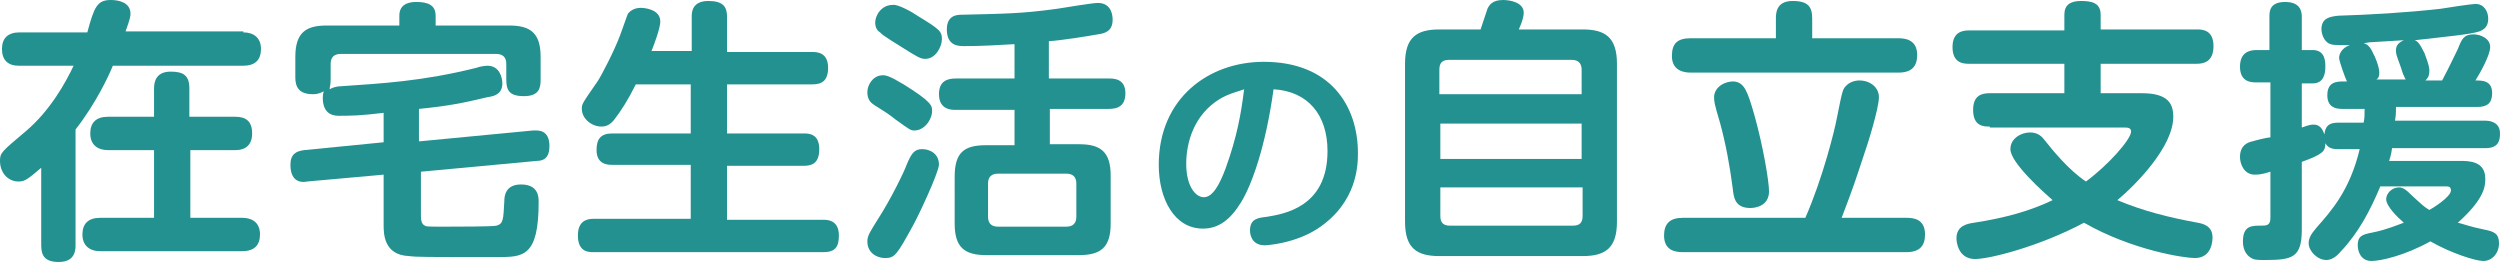
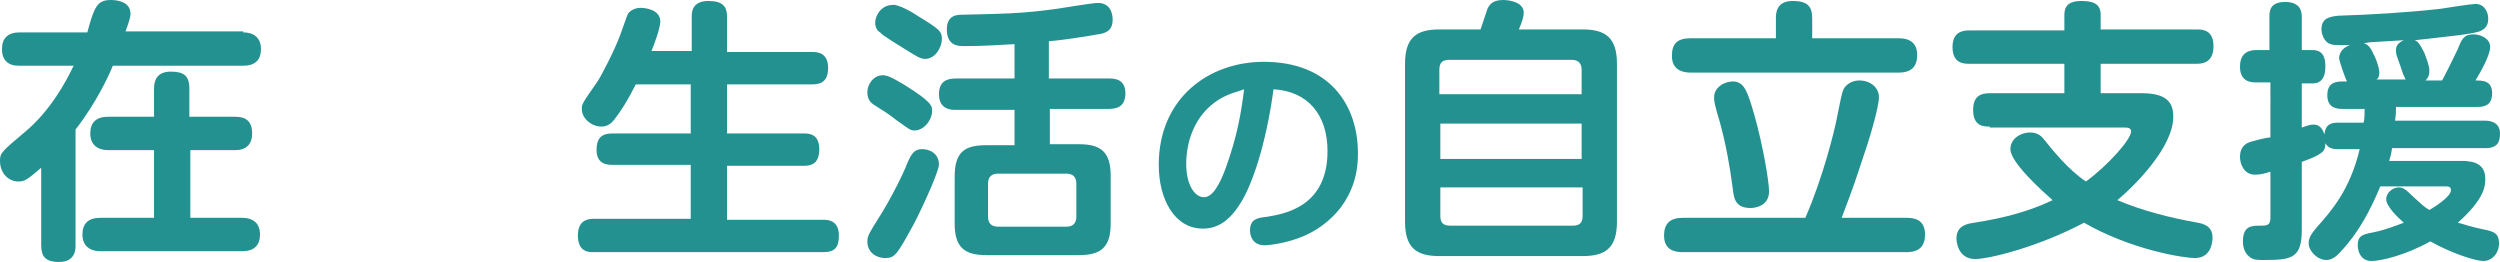
<svg xmlns="http://www.w3.org/2000/svg" version="1.1" id="レイヤー_1" x="0px" y="0px" viewBox="0 0 254.8 26.7" style="enable-background:new 0 0 254.8 26.7;" xml:space="preserve">
  <style type="text/css">
	.ドロップシャドウ{fill:none;}
	.光彩_x0020_外側_x0020_5_x0020_pt{fill:none;}
	.青のネオン{fill:none;stroke:#8AACDA;stroke-width:7;stroke-linecap:round;stroke-linejoin:round;}
	.クロムハイライト{fill:url(#SVGID_1_);stroke:#FFFFFF;stroke-width:0.363;stroke-miterlimit:1;}
	.ジャイブ_GS{fill:#FFDD00;}
	.Alyssa_GS{fill:#A6D0E4;}
	.st0{fill:#249191;}
</style>
  <linearGradient id="SVGID_1_" gradientUnits="userSpaceOnUse" x1="127.4" y1="0" x2="127.4" y2="-1">
    <stop offset="0" style="stop-color:#656565" />
    <stop offset="0.618" style="stop-color:#1B1B1B" />
    <stop offset="0.629" style="stop-color:#545454" />
    <stop offset="0.983" style="stop-color:#3E3E3E" />
  </linearGradient>
  <g>
    <path class="st0" d="M24.8,3.3c1,0,1.8,0.5,1.8,1.7c0,1.1-0.6,1.7-1.8,1.7H11.5c-0.4,1-1.7,3.8-3.8,6.5V25c0,0.4,0,1.7-1.7,1.7   c-1.4,0-1.8-0.6-1.8-1.7v-7.9c-1.4,1.2-1.7,1.4-2.3,1.4c-1.1,0-1.9-0.9-1.9-2.1c0-0.8,0.1-0.9,2.6-3c2.5-2.1,4.1-5,4.9-6.7H1.9   C0.8,6.7,0.2,6.1,0.2,5c0-1.1,0.6-1.7,1.8-1.7h6.9C9.6,0.7,9.9,0,11.3,0c0.7,0,2,0.2,2,1.4c0,0.2,0,0.4-0.5,1.8H24.8z M19.3,22.2   h5.4c0.9,0,1.8,0.4,1.8,1.7c0,1.1-0.6,1.7-1.8,1.7H10.2c-1.1,0-1.8-0.6-1.8-1.7s0.6-1.7,1.8-1.7h5.5v-6.9h-4.7   c-1,0-1.8-0.5-1.8-1.7c0-1.1,0.6-1.7,1.8-1.7h4.7V9c0-0.8,0.3-1.7,1.7-1.7c1.3,0,1.9,0.4,1.9,1.7v2.9H24c1.1,0,1.7,0.5,1.7,1.7   c0,1.1-0.6,1.7-1.7,1.7h-4.6V22.2z" />
-     <path class="st0" d="M42.8,14.4l11.5-1.1c0.4,0,1.7-0.2,1.7,1.6c0,1.2-0.6,1.5-1.3,1.5l-11.8,1.1V22c0,0.7,0.2,0.9,0.4,1   c0.2,0.1,0.2,0.1,2.3,0.1c0.8,0,4.7,0,5-0.1c0.7-0.2,0.7-0.6,0.8-2.5c0-0.5,0.1-1.7,1.7-1.7c1.8,0,1.8,1.3,1.8,1.8   c0,5.6-1.6,5.6-4.2,5.6c-7.6,0-8.2,0-9-0.1c-2.6-0.1-2.6-2.3-2.6-3.2v-5.1l-7.8,0.7c-0.4,0.1-1.7,0.2-1.7-1.7   c0-1.1,0.6-1.4,1.4-1.5l8.1-0.8v-3c-2.4,0.3-3.5,0.3-4.6,0.3c-1.5,0-1.6-1.3-1.6-1.8c0-0.1,0-0.4,0.1-0.7c-0.2,0.1-0.5,0.3-1.1,0.3   c-1.4,0-1.8-0.7-1.8-1.7V5.8c0-2.5,1.1-3.2,3.2-3.2h7.4v-1c0-1,0.7-1.4,1.7-1.4c1.2,0,2,0.3,2,1.4v1h7.5c2.2,0,3.2,0.8,3.2,3.2v2.3   c0,0.8-0.1,1.7-1.7,1.7c-1.5,0-1.8-0.6-1.8-1.7V6.5c0-0.6-0.3-1-1-1H34.7c-0.6,0-1,0.3-1,1v1.6c0,0.6-0.1,0.7-0.1,1   c0.3-0.2,0.8-0.3,1-0.3c4.3-0.3,8.4-0.5,14-1.9c0.2-0.1,0.8-0.2,1.1-0.2c1.2,0,1.5,1.2,1.5,1.8c0,1-0.7,1.3-1.5,1.4   c-2.5,0.6-4,0.9-7,1.2V14.4z" />
    <path class="st0" d="M70.5,5.3V1.7c0-0.4,0-1.6,1.7-1.6c1.5,0,1.9,0.6,1.9,1.6v3.6h8.7c0.4,0,1.6,0,1.6,1.6c0,1.3-0.6,1.7-1.6,1.7   h-8.7v5h7.8c0.5,0,1.6,0,1.6,1.6c0,1.5-0.8,1.7-1.6,1.7h-7.8v5.5h9.8c0.4,0,1.6,0,1.6,1.6c0,1.2-0.4,1.7-1.6,1.7H60.5   c-0.5,0-1.6,0-1.6-1.7c0-1.4,0.8-1.7,1.6-1.7h9.9v-5.5h-8c-0.4,0-1.6,0-1.6-1.5c0-1.1,0.4-1.7,1.6-1.7h8v-5h-5.6   c-0.8,1.6-1.5,2.7-2.2,3.6c-0.4,0.5-0.8,0.7-1.3,0.7c-1,0-2-0.8-2-1.8c0-0.5,0-0.5,1.6-2.8c0.4-0.6,1.7-3.1,2.3-4.7   c0.3-0.8,0.7-2,0.8-2.2c0.3-0.4,0.8-0.6,1.3-0.6c0.3,0,2,0.1,2,1.4c0,0.6-0.6,2.3-0.9,3H70.5z" />
    <path class="st0" d="M92.1,8.6c2.9,1.8,2.9,2.2,2.9,2.7c0,0.9-0.8,2-1.8,2c-0.4,0-0.5-0.1-1.9-1.1c-0.6-0.5-1.4-1-2.2-1.5   c-0.3-0.2-0.7-0.5-0.7-1.3c0-0.8,0.6-1.6,1.3-1.7C90.2,7.6,90.6,7.7,92.1,8.6z M93.1,22.9c-1.7,3.1-1.9,3.4-2.9,3.4   c-0.8,0-1.8-0.5-1.8-1.7c0-0.6,0.3-1,1.1-2.3c1.3-2,2.7-4.9,2.9-5.5c0.5-1.2,0.8-1.6,1.6-1.6c0.7,0,1.7,0.4,1.7,1.6   C95.6,17.8,93.5,22.2,93.1,22.9z M93.5,1.6C95.8,3,96,3.2,96,4c0,0.7-0.6,2-1.7,2c-0.5,0-0.8-0.2-2.4-1.2c-0.3-0.2-2-1.2-2.2-1.5   c-0.2-0.1-0.5-0.4-0.5-1c0-0.7,0.6-1.8,1.8-1.8C91.5,0.4,93.1,1.3,93.5,1.6z M107,8h6c0.5,0,1.7,0,1.7,1.5c0,1.4-0.9,1.6-1.7,1.6   h-6v3.6h3c2.2,0,3.2,0.8,3.2,3.2v4.9c0,2.4-1,3.2-3.2,3.2h-9.5c-2.2,0-3.2-0.8-3.2-3.2V18c0-2.5,1-3.2,3.2-3.2h2.9v-3.6h-6   c-0.4,0-1.7,0-1.7-1.6c0-1.3,0.8-1.6,1.7-1.6h6V4.5c-1.7,0.1-3.4,0.2-5.1,0.2c-0.6,0-1.8,0-1.8-1.7c0-1.5,1.1-1.5,1.6-1.5   c4.1-0.1,6-0.1,9.6-0.6c0.7-0.1,3.6-0.6,4.2-0.6c1.5,0,1.5,1.5,1.5,1.7c0,1.2-0.8,1.4-1.5,1.5c-1.1,0.2-3.6,0.6-5,0.7V8z    M109.7,18.7c0-0.7-0.4-1-1-1h-7c-0.6,0-1,0.3-1,1v3.4c0,0.7,0.4,1,1,1h7c0.6,0,1-0.3,1-1V18.7z" />
    <path class="st0" d="M126.5,20.6c-1.1,1.8-2.3,2.7-3.9,2.7c-2.9,0-4.5-3-4.5-6.5c0-6.8,5.1-10.5,10.7-10.5c6.8,0,9.6,4.5,9.6,9.3   c0,1.1,0,5-4.1,7.7c-2.3,1.5-5.1,1.7-5.4,1.7c-1.5,0-1.5-1.4-1.5-1.5c0-1.2,0.8-1.3,1.7-1.4c1.8-0.3,6.2-1,6.2-6.7   c0-3.7-2-6.1-5.5-6.3C129,14.9,127.6,18.8,126.5,20.6z M124.3,10.1c-2.6,1.6-3.4,4.4-3.4,6.6c0,2.2,0.9,3.4,1.8,3.4   c0.9,0,1.6-1.3,2.2-2.9c1.2-3.3,1.6-5.7,1.9-8.1C126.3,9.3,125.3,9.5,124.3,10.1z" />
    <path class="st0" d="M161.3,3c2.3,0,3.5,0.8,3.5,3.5v16.1c0,2.7-1.2,3.5-3.5,3.5h-14.6c-2.3,0-3.5-0.8-3.5-3.5V6.5   c0-2.7,1.2-3.5,3.5-3.5h4.2c0.1-0.3,0.6-1.8,0.7-2.1c0.2-0.4,0.5-0.9,1.6-0.9c0.6,0,2.1,0.2,2.1,1.3c0,0.3-0.1,0.8-0.5,1.7H161.3z    M161.2,9.7V7.1c0-0.6-0.3-1-1-1h-12.5c-0.7,0-1,0.3-1,1v2.5H161.2z M146.8,12.6v3.6h14.4v-3.6H146.8z M146.8,19.1V22   c0,0.6,0.2,1,1,1h12.5c0.7,0,1-0.3,1-1v-2.9H146.8z" />
    <path class="st0" d="M194.3,22.2c0.7,0,1.9,0.1,1.9,1.7c0,1.2-0.6,1.8-1.9,1.8h-22.8c-0.8,0-1.9-0.2-1.9-1.7c0-1.2,0.6-1.8,1.9-1.8   H184c1.8-4.1,3-9,3.2-10.1c0.6-3,0.6-3,1-3.4c0.3-0.3,0.8-0.5,1.3-0.5c1.1,0,2,0.7,2,1.7c0,1.1-1.1,4.7-1.6,6.1   c-0.8,2.4-0.9,2.8-2.2,6.2H194.3z M193.5,3.9c0.6,0,1.9,0.1,1.9,1.7c0,1.2-0.6,1.8-1.9,1.8h-21.2c-0.7,0-1.9-0.2-1.9-1.7   c0-1.3,0.6-1.8,1.9-1.8h8.7v-2c0-0.5,0-1.8,1.7-1.8c1.6,0,2,0.6,2,1.8v2H193.5z M178.8,11.7c0.9,3.2,1.5,6.8,1.5,7.8   c0,1.5-1.4,1.7-1.9,1.7c-1.6,0-1.7-1.1-1.8-2c-0.3-2.3-0.7-4.5-1.3-6.7c-0.6-2-0.6-2.2-0.6-2.6c0-0.9,0.9-1.6,2-1.6   C177.8,8.4,178.1,9.3,178.8,11.7z" />
    <path class="st0" d="M202.8,12.9c-0.6,0-1.7,0-1.7-1.7c0-1.5,0.9-1.7,1.7-1.7h7.6v-3h-9.7c-0.5,0-1.7,0-1.7-1.7   c0-1.6,1.1-1.7,1.7-1.7h9.7V1.5c0-1,0.6-1.4,1.7-1.4c1.1,0,2,0.2,2,1.4V3h9.8c0.5,0,1.7,0,1.7,1.7c0,1.6-1,1.8-1.7,1.8h-9.8v3h4.2   c2.7,0,3.2,1.1,3.2,2.4c0,3.1-3.9,7-5.7,8.5c2.6,1.1,5.4,1.8,8.2,2.3c0.5,0.1,1.5,0.3,1.5,1.5c0,0.2,0,2.1-1.8,2.1   c-1.1,0-6.4-0.8-11.3-3.6c-4.5,2.4-9.6,3.7-11.1,3.7c-1.8,0-1.9-1.9-1.9-2.1c0-1.3,1.1-1.5,1.8-1.6c3.2-0.5,5.7-1.2,8-2.3   c-0.9-0.8-4.3-3.8-4.3-5.2c0-1.1,1.1-1.7,2-1.7c0.8,0,1.2,0.4,1.5,0.8c0.8,1,2.4,3,4.2,4.2c2.3-1.7,4.6-4.3,4.6-5.1   c0-0.4-0.4-0.4-0.7-0.4H202.8z" />
    <path class="st0" d="M253.3,12.3c0.4,0,1.5,0.1,1.5,1.3c0,0.8-0.2,1.5-1.5,1.5h-9.5c-0.1,0.7-0.2,1-0.3,1.3h7.2   c0.9,0,2.6,0,2.6,1.8c0,0.7,0,2-2.8,4.5c0.5,0.1,1.2,0.4,2.7,0.7c1,0.2,1.5,0.4,1.5,1.4c0,1-0.7,1.8-1.6,1.8c-0.8,0-3.3-0.8-5.4-2   c-2.5,1.4-5,2-6,2c-1.1,0-1.4-1-1.4-1.6c0-0.9,0.4-1.1,1.5-1.3c1.5-0.3,2.6-0.8,3.2-1c-0.7-0.6-1.8-1.7-1.8-2.4   c0-0.6,0.6-1.2,1.3-1.2c0.4,0,0.7,0.2,1.4,0.9c1.1,1,1.2,1.1,1.7,1.4c0.2-0.1,2.2-1.3,2.2-2c0-0.4-0.3-0.4-0.5-0.4h-6.7   c-1,2.4-2.2,4.7-4,6.6c-0.5,0.6-1,0.9-1.5,0.9c-0.9,0-1.8-0.9-1.8-1.7c0-0.5,0.2-0.9,0.8-1.6c1.5-1.7,3.4-3.8,4.4-8h-2.2   c-0.6,0-1-0.1-1.3-0.6c0,0.8-0.2,1.1-2.4,1.9v6.9c0,2.9-1,3.1-3.8,3.1c-0.8,0-1.1,0-1.5-0.3c-0.7-0.5-0.7-1.4-0.7-1.6   c0-1.6,0.9-1.6,1.8-1.6c0.6,0,1,0,1-0.8v-4.7c-0.9,0.3-1.3,0.3-1.6,0.3c-1.1,0-1.5-1.1-1.5-1.8c0-1.2,0.8-1.5,1.3-1.6   c0.3-0.1,1.5-0.4,1.8-0.4V8.4H230c-0.5,0-1.7,0-1.7-1.6c0-1.5,1-1.7,1.7-1.7h1.3V1.7c0-0.5,0-1.5,1.6-1.5c1.5,0,1.7,0.9,1.7,1.5   v3.4h1.1c1.3,0,1.3,1.2,1.3,1.7c0,0.8-0.2,1.7-1.3,1.7h-1.1v4.5c0.8-0.3,1-0.3,1.2-0.3c0.2,0,0.8,0,1.1,1c0.1-0.8,0.4-1.2,1.4-1.2   h2.6c0.1-0.4,0.1-0.8,0.1-1.4h-2.3c-0.7,0-1.5-0.2-1.5-1.4c0-0.9,0.4-1.4,1.5-1.4h0.5c-0.2-0.4-0.8-2.1-0.8-2.4   c0-0.3,0.2-1,1.1-1.3c-1.7,0-1.8,0-2.2-0.2c-0.6-0.4-0.7-1.2-0.7-1.4c0-1.2,0.9-1.3,1.7-1.4c3.2-0.1,6.8-0.3,10.4-0.7   c0.6-0.1,3.2-0.5,3.6-0.5c0.9,0,1.3,0.8,1.3,1.5c0,0.8-0.4,1.1-0.9,1.3c-0.9,0.3-3.1,0.5-6.6,0.9c0.3,0.1,0.5,0.3,1,1.3   c0.5,1.3,0.5,1.6,0.5,1.8c0,0.6-0.2,0.8-0.4,1h1.7c0.8-1.5,1.2-2.4,1.6-3.2c0.4-1,0.6-1.5,1.6-1.5c0.7,0,1.7,0.4,1.7,1.3   c0,0.8-1,2.6-1.5,3.4c0.7,0,1.7,0,1.7,1.3c0,1-0.5,1.4-1.5,1.4h-8.3c0,0.5,0,0.8-0.1,1.4H253.3z M245.2,8.1   c-0.1-0.1-0.1-0.2-0.2-0.4c-0.1-0.1-0.3-0.9-0.4-1.1c-0.4-1.1-0.4-1.1-0.4-1.5c0-0.3,0.1-0.7,0.8-1c-1.5,0.1-1.7,0.1-3.3,0.2   c-0.3,0-0.6,0.1-0.8,0.1c0.4,0.1,0.7,0.4,1,1.1c0.1,0.1,0.6,1.3,0.6,1.9c0,0.4-0.1,0.6-0.3,0.7H245.2z" />
  </g>
</svg>